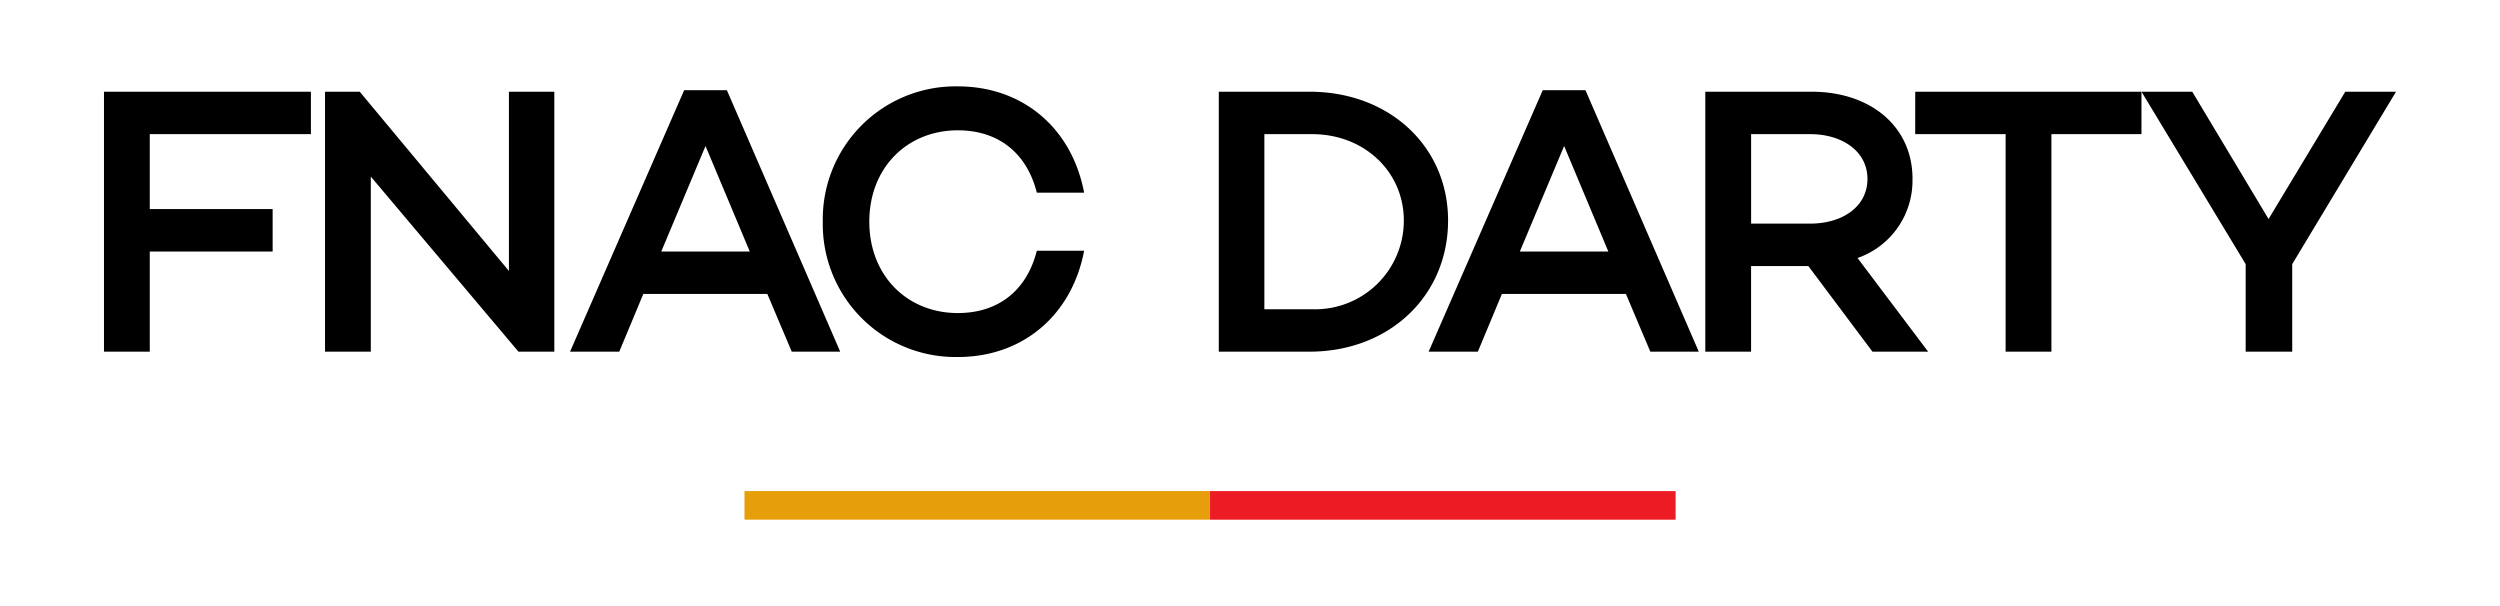
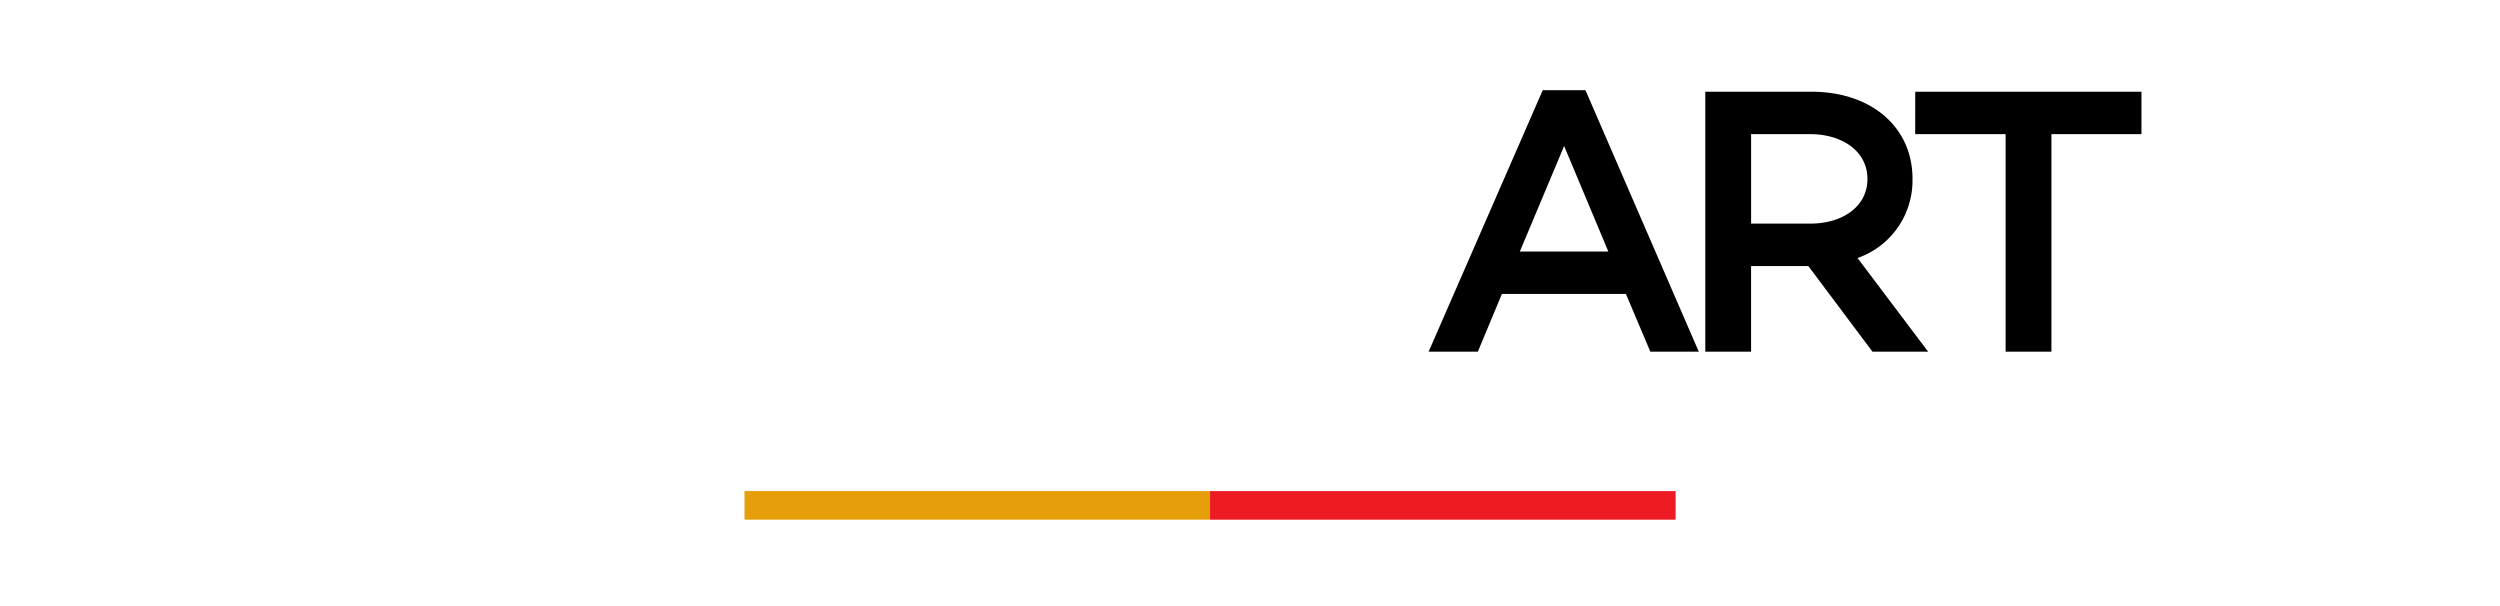
<svg xmlns="http://www.w3.org/2000/svg" width="288.47" height="69.932" viewBox="0 0 288.47 69.932">
  <defs>
    <clipPath id="clip-FNAC_Darty_1">
      <rect width="288.47" height="69.932" />
    </clipPath>
  </defs>
  <g id="FNAC_Darty_1" data-name="FNAC Darty – 1" clip-path="url(#clip-FNAC_Darty_1)">
    <g id="Component_27_3" data-name="Component 27 – 3" transform="translate(11.998 9.966)">
      <g id="Groupe_Fnac_Darty-Logo.wine">
        <path id="Path_710" data-name="Path 710" d="M201.589,19.164,206.7,6.99,211.8,19.164ZM204.231.551,191.066,30.72h5.679l2.774-6.659h14.31l2.817,6.659h5.591L209.162.551ZM235.1,15.944h-6.825V5.623H235.1c3.7,0,6.6,1.985,6.6,5.161,0,3.22-2.906,5.161-6.6,5.161m11.8-5.161C246.9,4.7,242.011.727,235.274.727H222.989V30.72h5.283V20.841h6.605l7.4,9.879H248.7l-8.145-10.805a9.454,9.454,0,0,0,6.34-9.131m.314-5.161h10.434v25.1h5.284V5.623h10.391V.727H247.212Z" transform="translate(-38.216 -0.109)" />
-         <path id="Path_711" data-name="Path 711" d="M264.992.618l-8.85,14.688L247.337.618H241.48L253.5,20.511v10.1h5.372v-10.1L270.848.618ZM31.881.618h4.007L53.1,21.3V.618h5.239V30.611H54.2L37.164,10.41v20.2H31.881Zm38.8,18.437L75.784,6.88l5.108,12.175ZM73.32.442,60.155,30.61h5.679l2.774-6.659H82.918l2.817,6.659h5.592L78.25.442ZM104.9,5.072c4.711,0,7.968,2.647,9.113,7.19h5.459C118.067,4.852,112.431,0,104.9,0A15.326,15.326,0,0,0,89.318,15.614,15.326,15.326,0,0,0,104.9,31.229c7.528,0,13.164-4.852,14.572-12.262h-5.459c-1.145,4.542-4.4,7.189-9.113,7.189-5.856,0-10.215-4.323-10.215-10.543S99.047,5.072,104.9,5.072" transform="translate(-6.375 0)" />
        <path id="Path_712" data-name="Path 712" d="M213.252,62.788H159.53v-3.3h53.722Z" transform="translate(-31.905 -12.788)" fill="#ed1c24" />
-         <path id="Path_713" data-name="Path 713" d="M146.1,62.788H92.383v-3.3H146.1Z" transform="translate(-18.476 -12.788)" fill="#e69f0a" />
-         <path id="Path_714" data-name="Path 714" d="M23.877.771H0V30.764H5.283V19.208H19.461v-4.9H5.283V5.667H23.877Zm115.543,25.1h-5.525V5.667h5.525c5.988,0,10.567,4.322,10.567,9.969a10.23,10.23,0,0,1-10.567,10.233M139.11.771H128.636V30.764H139.11c9.2,0,15.982-6.44,15.982-15.129,0-8.557-6.779-14.865-15.982-14.865" transform="translate(0 -0.153)" />
+         <path id="Path_713" data-name="Path 713" d="M146.1,62.788H92.383v-3.3H146.1" transform="translate(-18.476 -12.788)" fill="#e69f0a" />
      </g>
    </g>
  </g>
</svg>